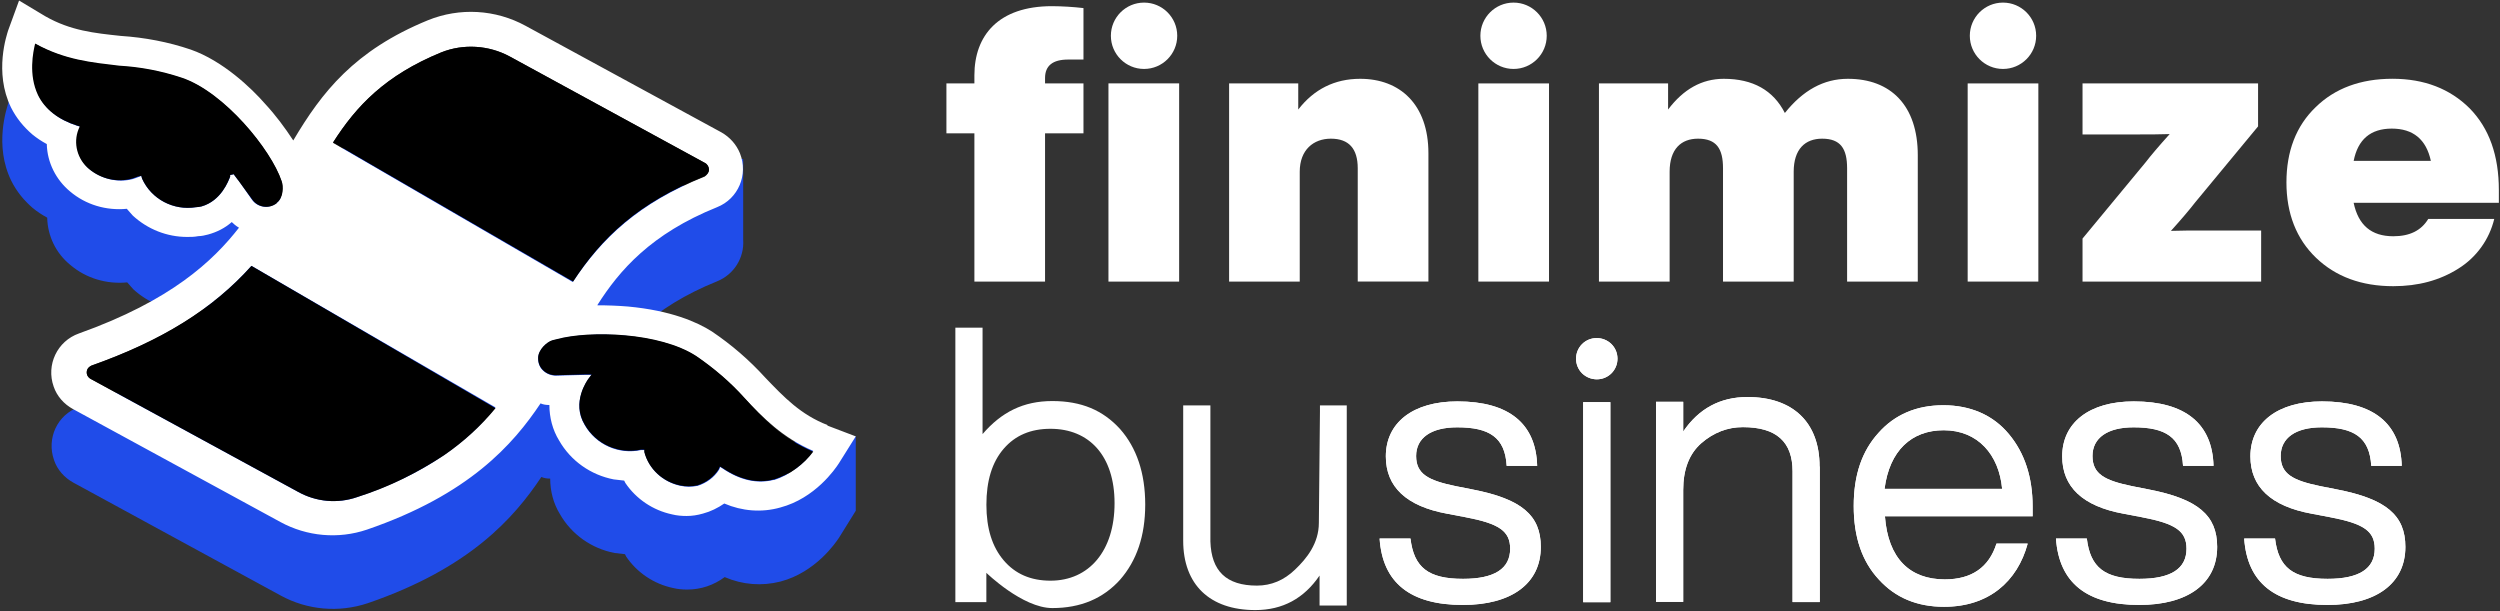
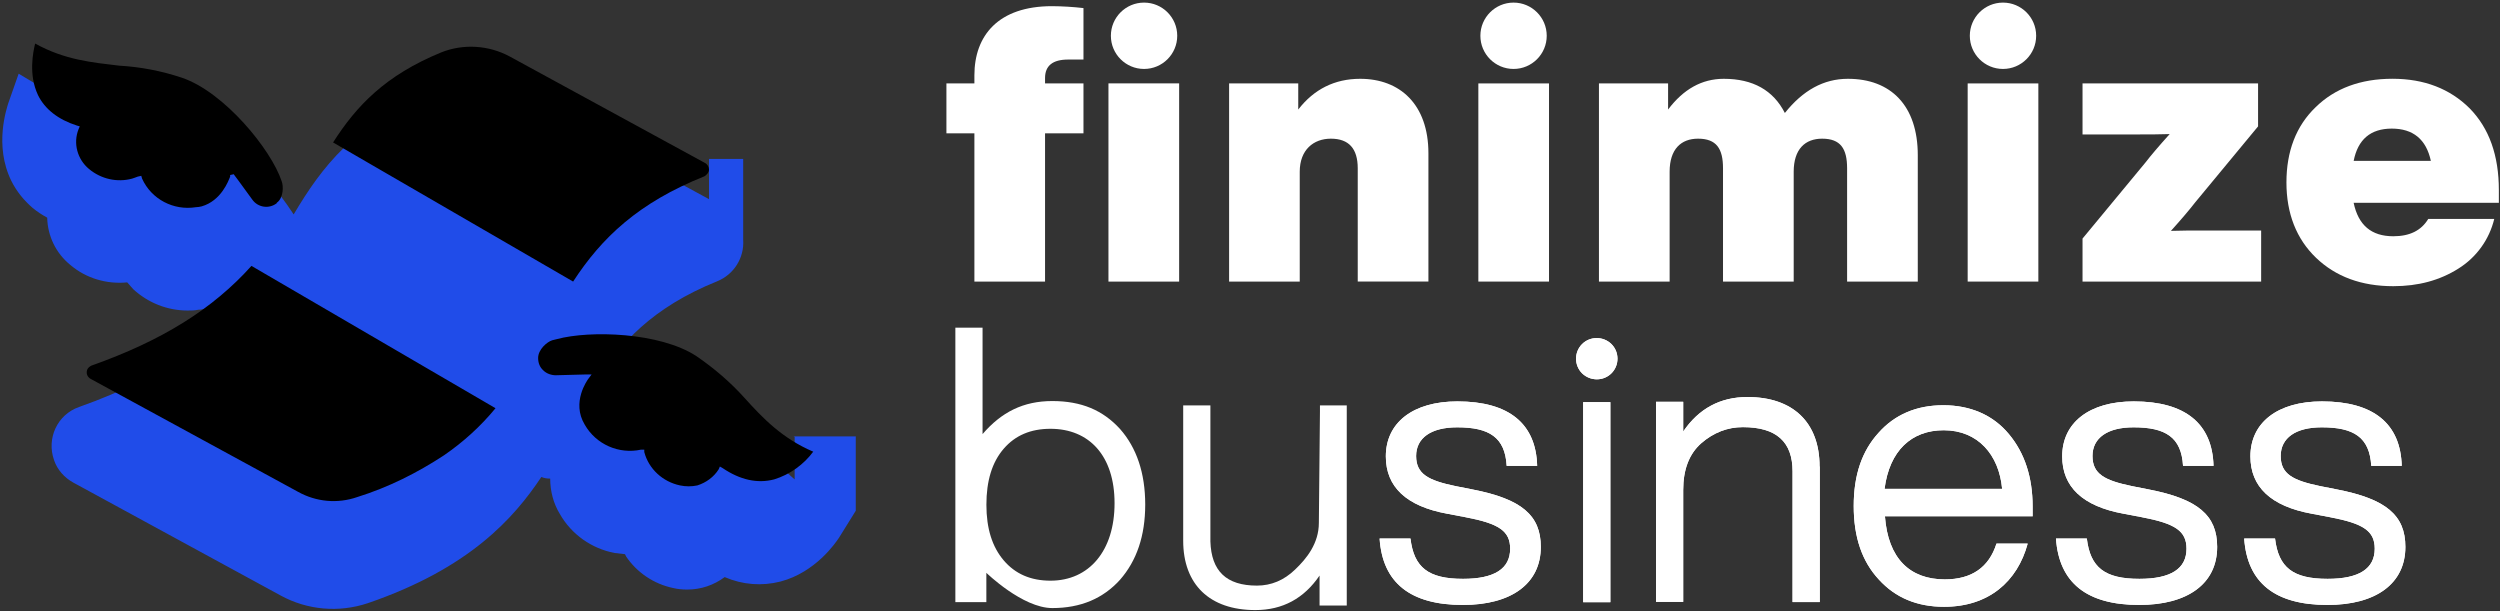
<svg xmlns="http://www.w3.org/2000/svg" width="597" height="146" viewBox="0 0 597 146" fill="none">
  <rect x="0" y="0" width="597" height="146" fill="#333333" stroke="none" />
  <path d="M329.453 128.594H336.82C337.649 135.526 341.093 138.229 349.376 138.229C356.917 138.229 360.623 135.787 360.623 131.036C360.623 126.807 357.964 125.02 349.899 123.494L345.539 122.666C335.818 120.878 330.935 116.257 330.935 108.977C330.935 100.956 337.387 95.855 348.024 95.855C360.448 95.855 366.813 101.261 367.075 111.244H359.794C359.402 104.4 355.609 102.046 347.981 102.046C341.747 102.046 338.172 104.574 338.172 108.89C338.172 113.206 341.093 114.731 347.588 116.083L351.773 116.911C363.282 119.178 367.946 123.014 367.946 130.6C367.946 139.362 360.928 144.462 349.332 144.462C336.777 144.462 330.151 139.144 329.453 128.638V128.594Z" fill="white" />
  <path d="M377.798 89.143C375.88 87.225 375.88 84.086 377.798 82.168C379.716 80.25 382.855 80.25 384.817 82.168C386.735 84.086 386.735 87.225 384.817 89.143C382.899 91.061 379.76 91.061 377.798 89.143ZM378.06 143.809V96.031H384.555V143.809H378.06Z" fill="white" />
  <path d="M434.559 111.463V143.766H428.063V112.553C428.063 105.49 424.183 102.003 416.206 102.003C412.5 102.003 409.187 103.311 406.266 105.839C403.346 108.411 401.951 112.16 401.951 116.999V143.722H395.455V95.943H401.951V103.049C405.656 97.6 410.757 94.81 417.296 94.81C428.194 94.81 434.515 100.913 434.515 111.375L434.559 111.463Z" fill="white" />
  <path d="M485.432 123.277H450.121C450.862 133.347 456.049 138.36 464.419 138.36C470.828 138.36 474.969 135.483 476.757 129.816H484.211C481.77 138.84 474.926 144.899 464.245 144.899C457.837 144.899 452.649 142.763 448.682 138.404C444.628 134.045 442.666 128.247 442.666 120.836C442.666 113.425 444.628 107.714 448.595 103.355C452.475 98.995 457.662 96.772 464.071 96.772C470.479 96.772 475.928 99.082 479.721 103.66C483.514 108.193 485.388 114.035 485.388 120.879V123.364L485.432 123.277ZM450.033 116.738H478.108C477.367 108.586 472.31 102.744 464.158 102.744C456.485 102.744 451.211 107.583 450.033 116.738Z" fill="white" />
  <path d="M490.968 128.594H498.335C499.163 135.526 502.607 138.229 510.89 138.229C518.432 138.229 522.137 135.787 522.137 131.036C522.137 126.807 519.478 125.02 511.413 123.494L507.054 122.666C497.332 120.878 492.45 116.257 492.45 108.977C492.45 100.956 498.902 95.855 509.538 95.855C521.963 95.855 528.327 101.261 528.589 111.244H521.309C520.916 104.4 517.124 102.046 509.495 102.046C503.261 102.046 499.686 104.574 499.686 108.89C499.686 113.206 502.607 114.731 509.103 116.083L513.288 116.911C524.796 119.178 529.461 123.014 529.461 130.6C529.461 139.362 522.442 144.462 510.846 144.462C498.291 144.462 491.709 139.144 490.968 128.638V128.594Z" fill="white" />
  <path d="M535.913 128.594H543.28C544.109 135.526 547.553 138.229 555.835 138.229C563.377 138.229 567.083 135.787 567.083 131.036C567.083 126.807 564.423 125.02 556.359 123.494L551.999 122.666C542.278 120.878 537.395 116.257 537.395 108.977C537.395 100.956 543.847 95.855 554.484 95.855C566.908 95.855 573.273 101.261 573.535 111.244H566.254C565.862 104.4 562.069 102.046 554.44 102.046C548.207 102.046 544.632 104.574 544.632 108.89C544.632 113.206 547.553 114.731 554.048 116.083L558.233 116.911C569.742 119.178 574.406 123.014 574.406 130.6C574.406 139.362 567.388 144.462 555.792 144.462C543.237 144.462 536.654 139.144 535.913 128.638V128.594Z" fill="white" />
  <path d="M267.463 102.44C271.43 106.93 273.479 112.989 273.479 120.487C273.479 127.986 271.43 133.914 267.463 138.448C263.408 142.938 258.046 145.205 251.289 145.205C244.184 145.205 235.542 136.792 235.542 136.792V143.787H228.141V78.245H234.636V103.66C239.127 98.429 244.358 95.77 251.289 95.77C258.221 95.77 263.365 97.949 267.463 102.44ZM266.155 120.139C266.155 108.891 260.139 102.396 250.853 102.396C246.145 102.396 242.44 103.965 239.693 107.148C236.903 110.374 235.552 114.82 235.552 120.531C235.552 126.242 236.947 130.601 239.693 133.827C242.44 137.053 246.145 138.666 250.853 138.666C260.095 138.666 266.155 131.517 266.155 120.182V120.139Z" fill="white" />
  <path d="M315.205 96.816H321.607V144.595H315.111V137.445C311.406 142.895 306.305 145.685 299.766 145.685C288.868 145.685 282.547 139.582 282.547 129.119V96.816H289.042V129.293C289.26 136.356 292.835 139.843 300.158 139.843C303.559 139.843 306.61 138.579 309.27 136.007C311.972 133.435 314.944 129.819 314.944 124.847L315.205 98.226V96.816Z" fill="white" />
  <path d="M329.453 128.595H336.82C337.649 135.526 341.093 138.229 349.376 138.229C356.917 138.229 360.623 135.788 360.623 131.036C360.623 126.807 357.964 125.02 349.899 123.494L345.539 122.666C335.818 120.878 330.935 116.258 330.935 108.977C330.935 100.956 337.387 95.856 348.024 95.856C360.448 95.856 366.813 101.261 367.075 111.244H359.794C359.402 104.4 355.609 102.046 347.981 102.046C341.747 102.046 338.172 104.574 338.172 108.89C338.172 113.206 341.093 114.732 347.588 116.083L351.773 116.911C363.282 119.178 367.946 123.015 367.946 130.6C367.946 139.362 360.928 144.463 349.332 144.463C336.777 144.463 330.151 139.144 329.453 128.638V128.595Z" fill="white" />
  <path d="M377.798 89.143C375.88 87.225 375.88 84.086 377.798 82.168C379.716 80.25 382.855 80.25 384.817 82.168C386.735 84.086 386.735 87.225 384.817 89.143C382.899 91.061 379.76 91.061 377.798 89.143ZM378.06 143.81V96.031H384.555V143.81H378.06Z" fill="white" />
  <path d="M434.559 111.463V143.766H428.063V112.553C428.063 105.49 424.183 102.003 416.206 102.003C412.5 102.003 409.187 103.311 406.266 105.839C403.346 108.411 401.951 112.16 401.951 116.999V143.722H395.455V95.943H401.951V103.049C405.656 97.6 410.757 94.81 417.296 94.81C428.194 94.81 434.515 100.913 434.515 111.375L434.559 111.463Z" fill="white" />
  <path d="M485.432 123.277H450.121C450.862 133.347 456.049 138.36 464.419 138.36C470.828 138.36 474.969 135.483 476.757 129.816H484.211C481.77 138.84 474.926 144.9 464.245 144.9C457.837 144.9 452.649 142.763 448.682 138.404C444.628 134.045 442.666 128.247 442.666 120.836C442.666 113.425 444.628 107.714 448.595 103.355C452.475 98.995 457.662 96.772 464.071 96.772C470.479 96.772 475.928 99.082 479.721 103.66C483.514 108.194 485.388 114.035 485.388 120.879V123.364L485.432 123.277ZM450.033 116.738H478.108C477.367 108.586 472.31 102.744 464.158 102.744C456.485 102.744 451.211 107.583 450.033 116.738Z" fill="white" />
  <path d="M490.968 128.595H498.335C499.163 135.526 502.607 138.229 510.89 138.229C518.432 138.229 522.137 135.788 522.137 131.036C522.137 126.807 519.478 125.02 511.413 123.494L507.054 122.666C497.332 120.878 492.45 116.258 492.45 108.977C492.45 100.956 498.902 95.856 509.538 95.856C521.963 95.856 528.327 101.261 528.589 111.244H521.309C520.916 104.4 517.124 102.046 509.495 102.046C503.261 102.046 499.686 104.574 499.686 108.89C499.686 113.206 502.607 114.732 509.103 116.083L513.288 116.911C524.796 119.178 529.461 123.015 529.461 130.6C529.461 139.362 522.442 144.463 510.846 144.463C498.291 144.463 491.709 139.144 490.968 128.638V128.595Z" fill="white" />
  <path d="M535.913 128.595H543.28C544.109 135.526 547.553 138.229 555.835 138.229C563.377 138.229 567.083 135.788 567.083 131.036C567.083 126.807 564.423 125.02 556.359 123.494L551.999 122.666C542.278 120.878 537.395 116.258 537.395 108.977C537.395 100.956 543.847 95.856 554.484 95.856C566.908 95.856 573.273 101.261 573.535 111.244H566.254C565.862 104.4 562.069 102.046 554.44 102.046C548.207 102.046 544.632 104.574 544.632 108.89C544.632 113.206 547.553 114.732 554.048 116.083L558.233 116.911C569.742 119.178 574.406 123.015 574.406 130.6C574.406 139.362 567.388 144.463 555.792 144.463C543.237 144.463 536.654 139.144 535.913 128.638V128.595Z" fill="white" />
  <path d="M189.762 104.109V114.478C187.266 112.366 184.962 110.158 182.849 107.853C179.009 103.629 174.784 99.98 170.08 96.812C166.623 94.603 160.382 91.819 150.013 90.859C147.612 90.667 145.212 90.571 142.716 90.571C147.996 82.218 155.581 73.48 171.328 67.143C175.264 65.511 177.761 61.575 177.473 57.254V37.955H169.311V47.556L125.625 23.841C118.424 19.904 109.879 19.424 102.294 22.497C84.723 29.698 76.946 39.683 70.129 51.205C68.112 48.133 65.904 45.156 63.408 42.468C60.143 38.723 53.326 32.194 45.645 29.506C40.268 27.778 34.603 26.625 28.939 26.241C22.506 25.569 16.937 24.993 10.888 21.441L4.455 17.6L1.959 24.705C1.671 25.761 -1.498 34.691 2.727 43.236C3.975 45.732 5.703 47.845 7.816 49.669C8.872 50.533 10.024 51.301 11.272 51.973C11.368 56.39 13.384 60.518 16.841 63.303C20.585 66.471 25.482 67.912 30.379 67.431C30.859 68.008 31.339 68.488 31.819 69.064C35.372 72.328 39.98 74.153 44.781 74.153C45.645 74.153 46.509 74.153 47.373 73.96C48.142 73.96 48.91 73.768 49.678 73.576C51.79 73 53.71 72.04 55.343 70.6C55.823 71.08 56.399 71.56 57.071 71.944C50.926 79.817 40.941 89.419 18.857 97.196C13.672 99.02 11.08 104.685 12.904 109.87C13.672 112.174 15.401 114.094 17.513 115.247L67.056 142.227C73.393 145.683 80.882 146.355 87.795 144.051C112.183 135.698 122.745 123.696 129.274 113.902C129.946 114.19 130.618 114.286 131.386 114.286C131.386 117.263 132.154 120.239 133.69 122.736C136.475 127.632 141.275 130.993 146.748 132.049L149.244 132.337L149.533 132.913C152.125 136.754 156.158 139.442 160.67 140.402C161.822 140.69 162.974 140.786 164.127 140.786C167.391 140.786 170.464 139.73 173.056 137.81C177.281 139.634 181.889 140.018 186.402 138.866C194.755 136.658 199.556 129.649 200.42 128.304L204.357 121.968V104.205H189.474L189.762 104.109Z" fill="#204CE9" />
-   <path d="M197.636 101.517C191.203 99.02 187.266 94.892 182.754 90.187C178.913 85.962 174.688 82.314 169.984 79.145C166.527 76.937 160.286 74.153 149.917 73.192C147.516 73.001 145.116 72.904 142.62 72.904C147.9 64.551 155.486 55.814 171.232 49.477C176.321 47.461 178.721 41.7 176.705 36.611C175.841 34.499 174.304 32.771 172.288 31.618L125.529 6.175C118.328 2.238 109.783 1.758 102.198 4.83C84.627 12.031 76.85 22.017 70.033 33.539C68.017 30.466 65.808 27.49 63.312 24.801C60.047 21.057 53.23 14.528 45.549 11.839C40.172 10.015 34.604 8.959 28.843 8.575C22.506 7.903 16.841 7.327 10.792 3.87L4.551 0.126L1.959 7.231C1.671 8.191 -1.498 17.216 2.631 25.666C3.879 28.162 5.607 30.274 7.72 32.099C8.776 32.963 9.928 33.731 11.176 34.403C11.272 38.819 13.384 42.948 16.745 45.733C20.49 48.901 25.386 50.341 30.283 49.861C30.667 50.341 31.243 50.917 31.723 51.493C35.276 54.758 39.885 56.582 44.685 56.582C45.549 56.582 46.413 56.582 47.374 56.39C48.142 56.39 48.91 56.198 49.678 56.006C51.79 55.43 53.711 54.47 55.343 53.03C55.823 53.51 56.399 53.99 57.071 54.374C50.926 62.247 40.941 71.752 18.857 79.626C13.673 81.45 10.984 87.115 12.809 92.299C13.577 94.604 15.305 96.524 17.417 97.676L66.96 124.656C73.297 128.113 80.787 128.785 87.603 126.48C111.991 118.127 122.553 106.125 129.082 96.332C129.754 96.62 130.426 96.716 131.194 96.716C131.194 99.692 131.962 102.669 133.498 105.165C136.283 110.062 141.083 113.422 146.556 114.479L149.053 114.767L149.341 115.343C151.933 119.183 155.966 121.872 160.478 122.832C161.63 123.12 162.783 123.216 163.935 123.216C165.279 123.216 166.527 123.024 167.871 122.64C169.696 122.16 171.424 121.296 172.96 120.239C177.185 122.064 181.889 122.448 186.306 121.2C194.659 118.991 199.46 111.982 200.324 110.638L204.357 104.205L197.54 101.613L197.636 101.517ZM56.879 43.044L56.015 41.892L55.823 41.604L54.959 41.796V42.18C54.575 43.14 52.846 47.941 48.142 49.285C47.662 49.381 47.278 49.477 46.797 49.477C41.421 50.341 36.14 47.557 33.932 42.66L33.74 41.988L33.068 42.276C32.683 42.468 32.203 42.564 31.723 42.756C28.171 43.716 24.33 42.756 21.45 40.452C18.665 38.147 17.609 34.307 18.953 30.946L19.241 30.274L18.569 30.082C14.057 28.642 10.888 26.146 9.256 22.785C6.952 17.888 8.104 12.512 8.584 10.591C15.689 14.528 22.218 15.104 28.651 15.872C33.74 16.16 38.732 17.12 43.629 18.753C53.519 22.113 64.752 35.843 67.249 43.332C67.633 44.58 67.537 47.461 66 48.517C64.176 49.957 61.488 49.573 60.144 47.653L56.879 42.948V43.044ZM85.299 118.703C80.594 120.336 75.506 119.855 71.185 117.455L21.642 90.475C20.778 89.995 20.49 89.035 20.874 88.171C21.066 87.787 21.45 87.499 21.834 87.307C38.636 81.354 50.83 73.865 60.047 63.495L118.328 97.292C112.087 104.973 102.678 112.846 85.299 118.703ZM79.538 34.019C85.107 25.282 92.02 17.984 105.366 12.512C110.647 10.399 116.696 10.783 121.689 13.472L168.351 38.916C168.928 39.203 169.312 39.876 169.312 40.548C169.312 41.22 168.832 41.796 168.255 42.18C152.413 48.517 143.676 56.966 136.763 67.336L79.538 34.115V34.019ZM184.866 114.575C180.833 115.631 176.705 114.671 172.576 111.886L172 111.502L171.712 112.174C170.56 113.999 168.736 115.343 166.623 116.015C165.279 116.303 163.839 116.303 162.495 116.015C158.366 115.151 155.005 112.078 153.949 108.046V107.47H153.085C147.804 108.622 142.332 106.221 139.643 101.517C136.379 96.14 140.315 90.859 140.411 90.667L141.275 89.515H139.931L132.73 89.707C131.674 89.707 130.618 89.323 129.754 88.555C128.89 87.787 128.506 86.731 128.506 85.578C128.506 83.562 130.618 81.738 131.866 81.354L133.018 81.066C140.891 78.953 157.502 79.433 166.239 85.098C170.464 87.979 174.4 91.339 177.761 95.084C182.178 99.692 186.786 104.493 194.179 107.662C191.875 110.926 188.61 113.422 184.77 114.671L184.866 114.575Z" fill="white" />
  <path d="M194.275 107.758C191.971 110.926 188.61 113.327 184.866 114.479C180.833 115.535 176.704 114.575 172.576 111.79L171.904 111.406L171.616 112.078C170.464 113.903 168.639 115.247 166.527 115.919C165.183 116.207 163.743 116.207 162.398 115.919C158.27 115.055 154.909 111.982 153.853 107.95V107.374H153.085C147.804 108.526 142.331 106.126 139.643 101.421C136.379 96.044 140.315 90.763 140.411 90.571L141.275 89.419H139.931L132.73 89.611C131.674 89.611 130.522 89.227 129.754 88.459C128.889 87.691 128.505 86.635 128.505 85.483C128.505 83.466 130.618 81.642 131.866 81.258L133.018 80.97C140.891 78.858 157.502 79.338 166.239 85.002C170.464 87.883 174.4 91.243 177.761 94.988C182.177 99.885 186.786 104.685 194.179 107.854L194.275 107.758Z" fill="black" />
  <path d="M66.096 48.517C64.272 49.957 61.583 49.573 60.239 47.653L56.879 43.044L56.014 41.892L55.822 41.604L54.958 41.796V42.18C54.574 43.14 52.846 47.941 48.141 49.285C47.661 49.381 47.277 49.477 46.797 49.477C41.42 50.341 36.14 47.557 33.931 42.66L33.739 41.988L32.875 42.18C32.491 42.372 32.011 42.468 31.531 42.66C27.978 43.62 24.138 42.756 21.257 40.356C18.473 38.051 17.417 34.211 18.761 30.85L19.049 30.178L18.377 29.986C13.864 28.546 10.696 26.049 9.064 22.689C6.759 17.792 7.911 12.415 8.391 10.399C15.496 14.336 22.026 14.912 28.458 15.68C33.547 15.968 38.54 16.928 43.437 18.56C53.614 22.017 64.752 35.747 67.248 43.236C67.728 44.388 67.728 47.269 66.096 48.421V48.517Z" fill="black" />
  <path d="M169.311 40.452C169.311 41.124 168.831 41.7 168.255 42.084C152.413 48.421 143.676 56.774 136.859 67.24L79.538 34.019C85.107 25.281 92.02 17.984 105.366 12.511C110.647 10.399 116.696 10.783 121.688 13.472L168.351 38.916C168.927 39.203 169.311 39.876 169.311 40.548V40.452Z" fill="black" />
  <path d="M106.038 108.718C99.605 112.942 92.692 116.399 85.299 118.703C80.595 120.335 75.506 119.855 71.185 117.455L21.642 90.475C20.778 89.995 20.49 89.035 20.874 88.171C21.066 87.787 21.45 87.498 21.834 87.306C38.636 81.353 50.734 73.864 60.048 63.495L118.328 97.484C114.776 101.805 110.647 105.549 106.038 108.718Z" fill="black" />
  <path d="M232.685 17.984C232.685 8.52 238.369 1.473 251.212 1.473C253.725 1.492 256.236 1.644 258.733 1.929V14.221H255.064C251.397 14.221 249.562 15.689 249.558 18.624V19.91H258.733V31.835H249.558V67.24H232.685V31.835H226.005V19.91H232.685V17.984Z" fill="white" />
  <path d="M341.106 36.605V67.223H324.227V40.179C324.227 35.503 322.118 33.115 317.809 33.115C313.678 33.115 310.377 35.776 310.377 41.009V67.24H293.509V19.921H310.021V26.156C313.784 21.296 318.738 18.819 324.79 18.819C334.32 18.808 341.106 24.954 341.106 36.605Z" fill="white" />
  <path d="M353.03 67.24V19.922H369.903V67.24H353.03Z" fill="white" />
  <path d="M457.966 37.062V67.24H441.088V40.179C441.088 35.503 439.529 33.115 435.125 33.115C431.084 33.115 428.334 35.592 428.334 41.009V67.24H411.455V40.179C411.455 35.503 409.896 33.115 405.493 33.115C401.457 33.115 398.707 35.592 398.707 41.009V67.24H381.828V19.921H398.339V26.156C402.008 21.296 406.411 18.819 411.639 18.819C418.614 18.819 423.474 21.569 426.224 26.98C430.538 21.569 435.493 18.819 441.255 18.819C451.542 18.808 457.966 25.227 457.966 37.062Z" fill="white" />
  <path d="M469.879 67.24V19.922H486.758V67.24H469.879Z" fill="white" />
  <path d="M539.961 55.043V67.24H497.308V56.969L512.338 38.804C513.624 37.134 515.55 34.863 518.117 32.018C516.007 32.107 512.889 32.107 508.759 32.107H497.308V19.91H539.226V30.181L524.196 48.346C522.91 50.016 520.984 52.287 518.417 55.132C520.522 55.043 523.645 55.043 527.77 55.043H539.961Z" fill="white" />
  <path d="M596.727 48.435H562.051C563.164 53.757 566.27 56.418 571.514 56.418C575.461 56.418 578.195 55.043 579.865 52.287H595.625C594.438 57.197 591.374 61.446 587.091 64.123C582.598 66.967 577.46 68.342 571.503 68.342C563.893 68.342 557.742 66.049 553.066 61.556C548.39 57.064 546.001 51.007 546.001 43.575C546.001 36.143 548.295 30.092 552.977 25.594C557.558 21.102 563.71 18.808 571.32 18.808C578.93 18.808 585.075 21.218 589.752 25.872C594.433 30.643 596.727 37.151 596.727 45.412V48.435ZM562.051 38.415H580.488C579.375 33.275 576.256 30.706 571.13 30.71C566.087 30.725 563.06 33.3 562.051 38.437V38.415Z" fill="white" />
  <path d="M281.579 19.91H264.7V67.246H281.579V19.91Z" fill="white" />
  <path d="M273.201 16.464C277.576 16.464 281.123 12.918 281.123 8.543C281.123 4.168 277.576 0.621 273.201 0.621C268.826 0.621 265.279 4.168 265.279 8.543C265.279 12.918 268.826 16.464 273.201 16.464Z" fill="white" />
-   <path d="M361.436 16.464C365.811 16.464 369.358 12.918 369.358 8.543C369.358 4.168 365.811 0.621 361.436 0.621C357.061 0.621 353.515 4.168 353.515 8.543C353.515 12.918 357.061 16.464 361.436 16.464Z" fill="white" />
+   <path d="M361.436 16.464C365.811 16.464 369.358 12.918 369.358 8.543C369.358 4.168 365.811 0.621 361.436 0.621C357.061 0.621 353.515 4.168 353.515 8.543C353.515 12.918 357.061 16.464 361.436 16.464" fill="white" />
  <path d="M478.313 16.464C482.688 16.464 486.235 12.918 486.235 8.543C486.235 4.168 482.688 0.621 478.313 0.621C473.938 0.621 470.392 4.168 470.392 8.543C470.392 12.918 473.938 16.464 478.313 16.464Z" fill="white" />
</svg>